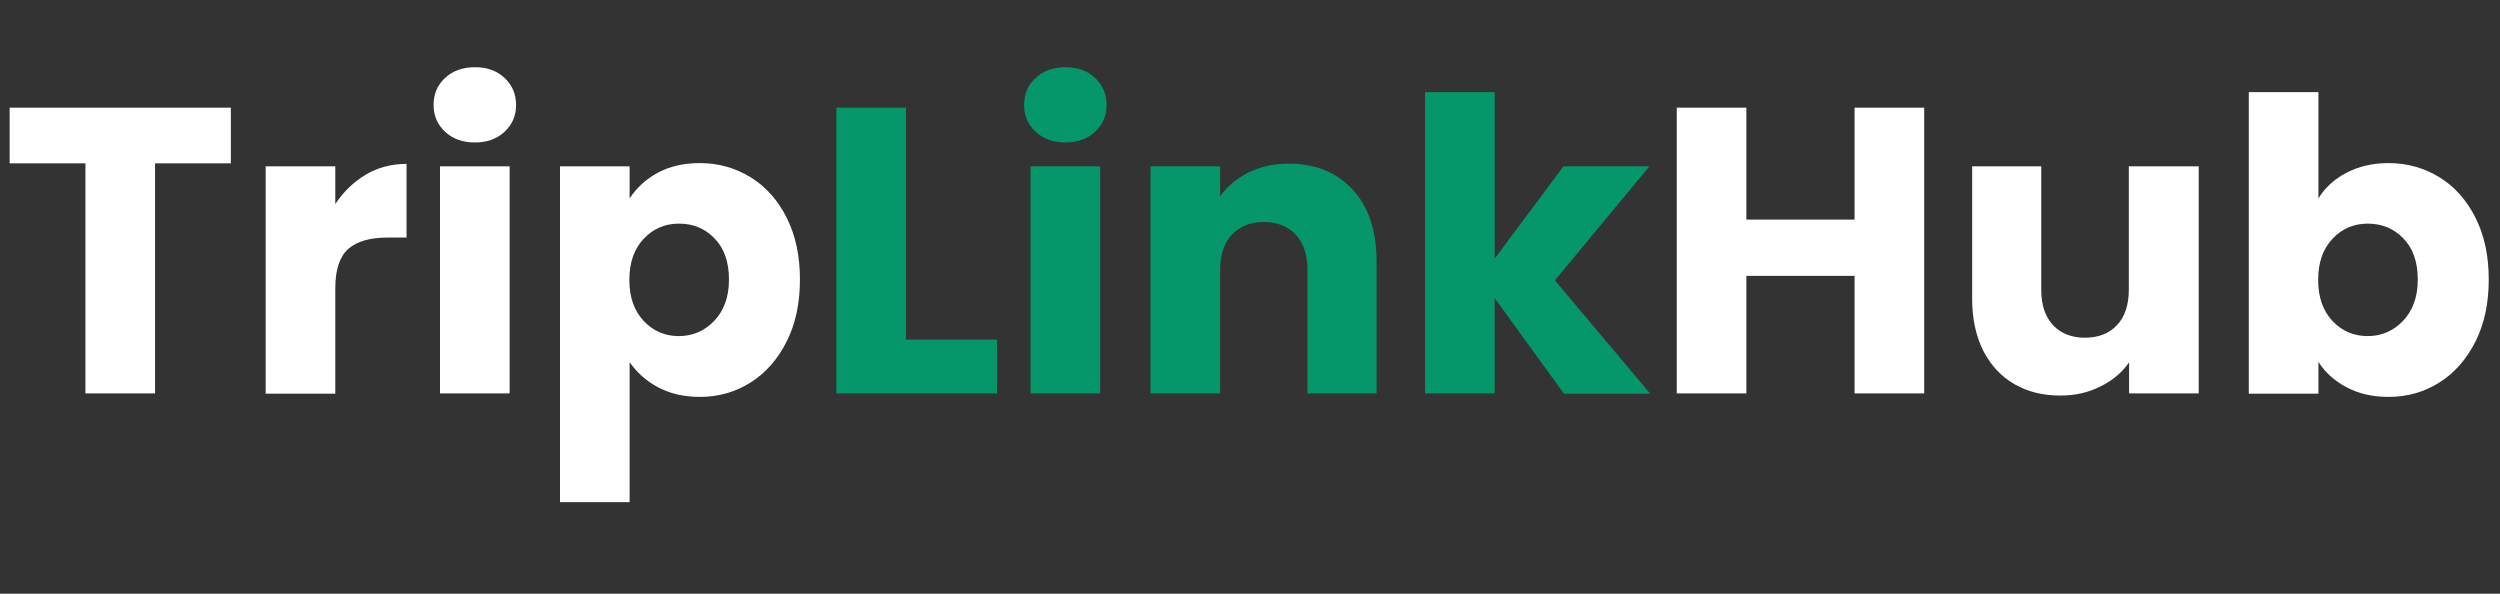
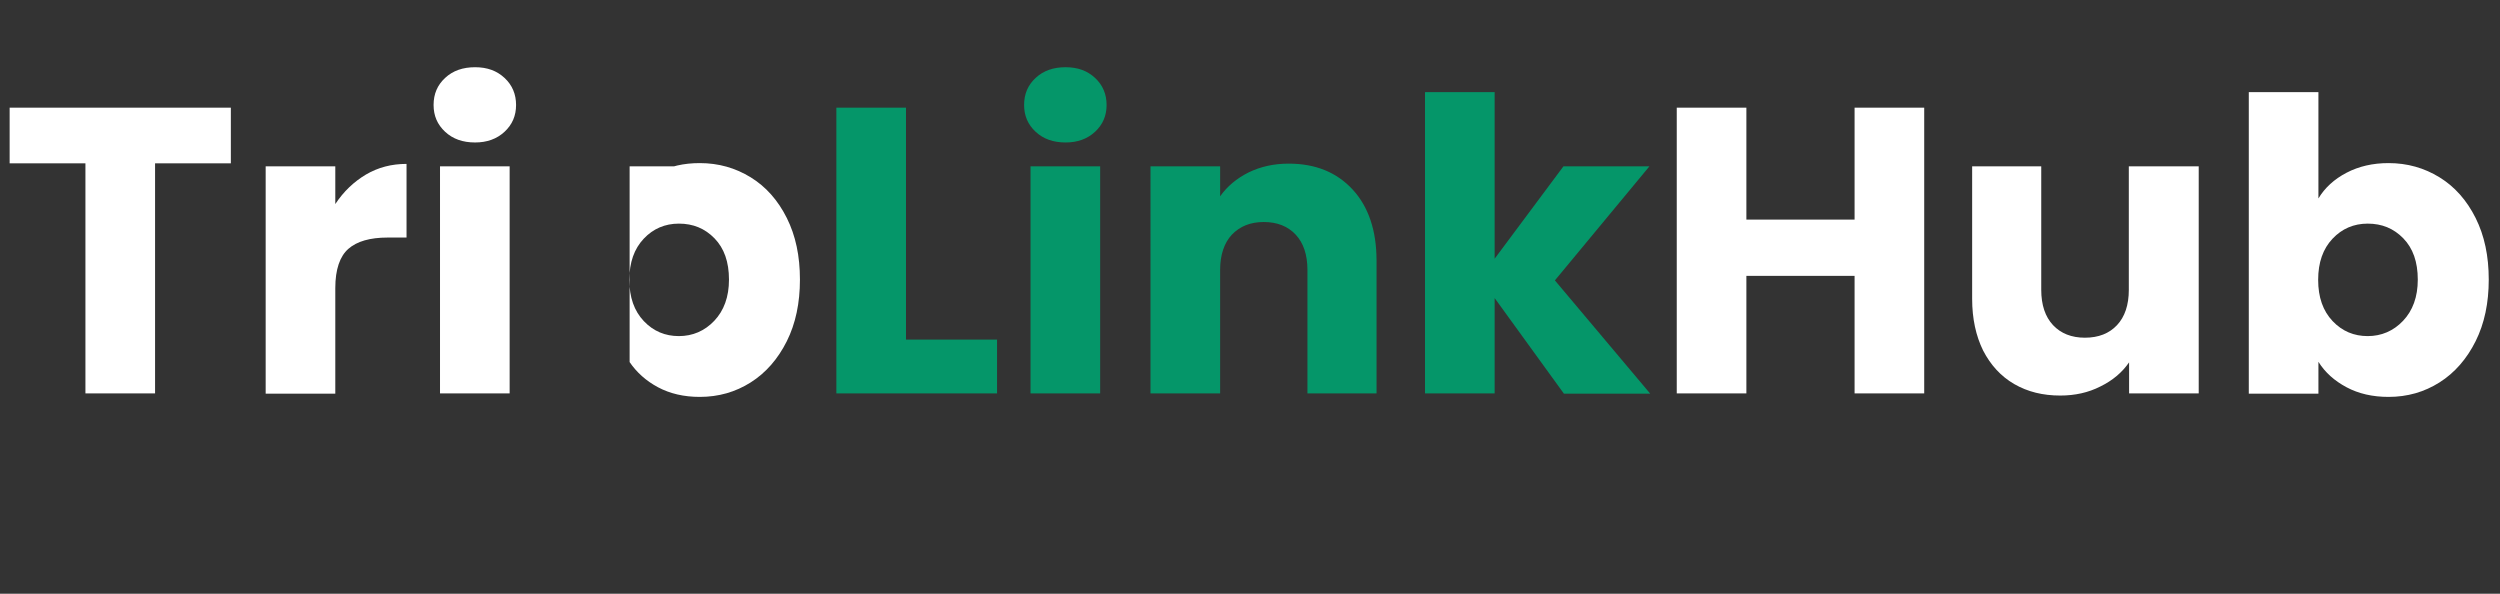
<svg xmlns="http://www.w3.org/2000/svg" version="1.1" id="Layer_1" x="0px" y="0px" viewBox="0 0 933.5 221.7" style="enable-background:new 0 0 933.5 221.7;" xml:space="preserve">
  <rect x="0" y="0" width="933.5" height="221.7" fill="#333333" stroke="none" />
  <style type="text/css">
	.st0{fill:none;}
	.st1{enable-background:new    ;}
	.st2{fill:#FFFFFF;}
	.st3{fill:#059669;}
</style>
  <g>
-     <rect y="34.4" class="st0" width="933.5" height="152.9" />
-   </g>
+     </g>
  <g class="st1">
    <path class="st2" d="M86.2,40.2V61H57.9v85.9h-26V61H3.6V40.2H86.2z" />
    <path class="st2" d="M136.6,65.2c4.6-2.7,9.6-4,15.2-4v27.5h-7.1c-6.5,0-11.4,1.4-14.6,4.2c-3.2,2.8-4.9,7.7-4.9,14.7V147h-26V62.1   h26v14.1C128.3,71.5,132.1,67.9,136.6,65.2z" />
    <path class="st2" d="M166.2,49.2c-2.9-2.7-4.3-6-4.3-10c0-4.1,1.4-7.4,4.3-10.1c2.9-2.7,6.6-4,11.2-4c4.5,0,8.1,1.3,11,4   s4.3,6.1,4.3,10.1s-1.4,7.3-4.3,10c-2.9,2.7-6.6,4-11,4C172.8,53.2,169.1,51.9,166.2,49.2z M190.3,62.1v84.8h-26V62.1H190.3z" />
-     <path class="st2" d="M245.6,64.5c4.5-2.4,9.7-3.6,15.7-3.6c7,0,13.3,1.8,19,5.3c5.7,3.5,10.2,8.6,13.5,15.2s4.9,14.2,4.9,23   c0,8.7-1.6,16.4-4.9,23s-7.8,11.8-13.5,15.4s-12,5.4-19,5.4c-5.9,0-11.1-1.2-15.6-3.6c-4.5-2.4-8-5.6-10.6-9.4v52.3h-26V62.1h26v12   C237.7,70.1,241.2,66.9,245.6,64.5z M266.8,89c-3.6-3.7-8-5.5-13.3-5.5c-5.2,0-9.6,1.9-13.1,5.6c-3.6,3.8-5.4,8.9-5.4,15.4   s1.8,11.6,5.4,15.4c3.6,3.8,8,5.6,13.1,5.6c5.1,0,9.6-1.9,13.2-5.7c3.6-3.8,5.5-8.9,5.5-15.4C272.2,97.8,270.4,92.7,266.8,89z" />
+     <path class="st2" d="M245.6,64.5c4.5-2.4,9.7-3.6,15.7-3.6c7,0,13.3,1.8,19,5.3c5.7,3.5,10.2,8.6,13.5,15.2s4.9,14.2,4.9,23   c0,8.7-1.6,16.4-4.9,23s-7.8,11.8-13.5,15.4s-12,5.4-19,5.4c-5.9,0-11.1-1.2-15.6-3.6c-4.5-2.4-8-5.6-10.6-9.4v52.3V62.1h26v12   C237.7,70.1,241.2,66.9,245.6,64.5z M266.8,89c-3.6-3.7-8-5.5-13.3-5.5c-5.2,0-9.6,1.9-13.1,5.6c-3.6,3.8-5.4,8.9-5.4,15.4   s1.8,11.6,5.4,15.4c3.6,3.8,8,5.6,13.1,5.6c5.1,0,9.6-1.9,13.2-5.7c3.6-3.8,5.5-8.9,5.5-15.4C272.2,97.8,270.4,92.7,266.8,89z" />
  </g>
  <g class="st1">
    <path class="st3" d="M338.3,126.8h34v20.1h-60V40.2h26V126.8z" />
    <path class="st3" d="M386.7,49.2c-2.9-2.7-4.3-6-4.3-10c0-4.1,1.4-7.4,4.3-10.1s6.6-4,11.2-4c4.5,0,8.1,1.3,11,4s4.3,6.1,4.3,10.1   s-1.4,7.3-4.3,10s-6.6,4-11,4C393.3,53.2,389.6,51.9,386.7,49.2z M410.8,62.1v84.8h-26V62.1H410.8z" />
    <path class="st3" d="M505.1,70.8c5.9,6.4,8.9,15.3,8.9,26.5v49.6h-25.8v-46.1c0-5.7-1.5-10.1-4.4-13.2s-6.9-4.7-11.9-4.7   s-8.9,1.6-11.9,4.7c-2.9,3.1-4.4,7.6-4.4,13.2v46.1h-26V62.1h26v11.2c2.6-3.7,6.2-6.7,10.6-8.9c4.5-2.2,9.5-3.3,15-3.3   C491.3,61.1,499.2,64.4,505.1,70.8z" />
    <path class="st3" d="M583.9,146.9l-25.8-35.6v35.6h-26V34.4h26v62.2l25.7-34.5h32.1l-35.3,42.6l35.6,42.3h-32.3V146.9z" />
  </g>
  <g class="st1">
    <path class="st2" d="M718.5,40.2v106.7h-26V103h-40.4v43.9h-26V40.2h26V82h40.4V40.2H718.5z" />
    <path class="st2" d="M821,62.1v84.8h-26v-11.6c-2.6,3.8-6.2,6.8-10.7,9c-4.5,2.3-9.5,3.4-15,3.4c-6.5,0-12.2-1.4-17.2-4.3   c-5-2.9-8.8-7.1-11.6-12.5c-2.7-5.5-4.1-11.9-4.1-19.3V62.1h25.8v46.1c0,5.7,1.5,10.1,4.4,13.2s6.9,4.7,11.9,4.7   c5.1,0,9.1-1.6,12-4.7s4.4-7.5,4.4-13.2V62.1H821z" />
    <path class="st2" d="M876.2,64.5c4.6-2.4,9.8-3.6,15.7-3.6c7,0,13.3,1.8,19,5.3c5.7,3.5,10.2,8.6,13.5,15.2s4.9,14.2,4.9,23   c0,8.7-1.6,16.4-4.9,23c-3.3,6.6-7.8,11.8-13.5,15.4s-12,5.4-19,5.4c-6,0-11.2-1.2-15.7-3.6c-4.5-2.4-8-5.5-10.5-9.5V147h-26V34.4   h26v39.7C868.1,70.1,871.6,66.9,876.2,64.5z M897.4,89c-3.6-3.7-8-5.5-13.3-5.5c-5.2,0-9.6,1.9-13.1,5.6c-3.6,3.8-5.4,8.9-5.4,15.4   s1.8,11.6,5.4,15.4c3.6,3.8,8,5.6,13.1,5.6s9.6-1.9,13.2-5.7c3.6-3.8,5.5-8.9,5.5-15.4C902.8,97.8,901,92.7,897.4,89z" />
  </g>
</svg>